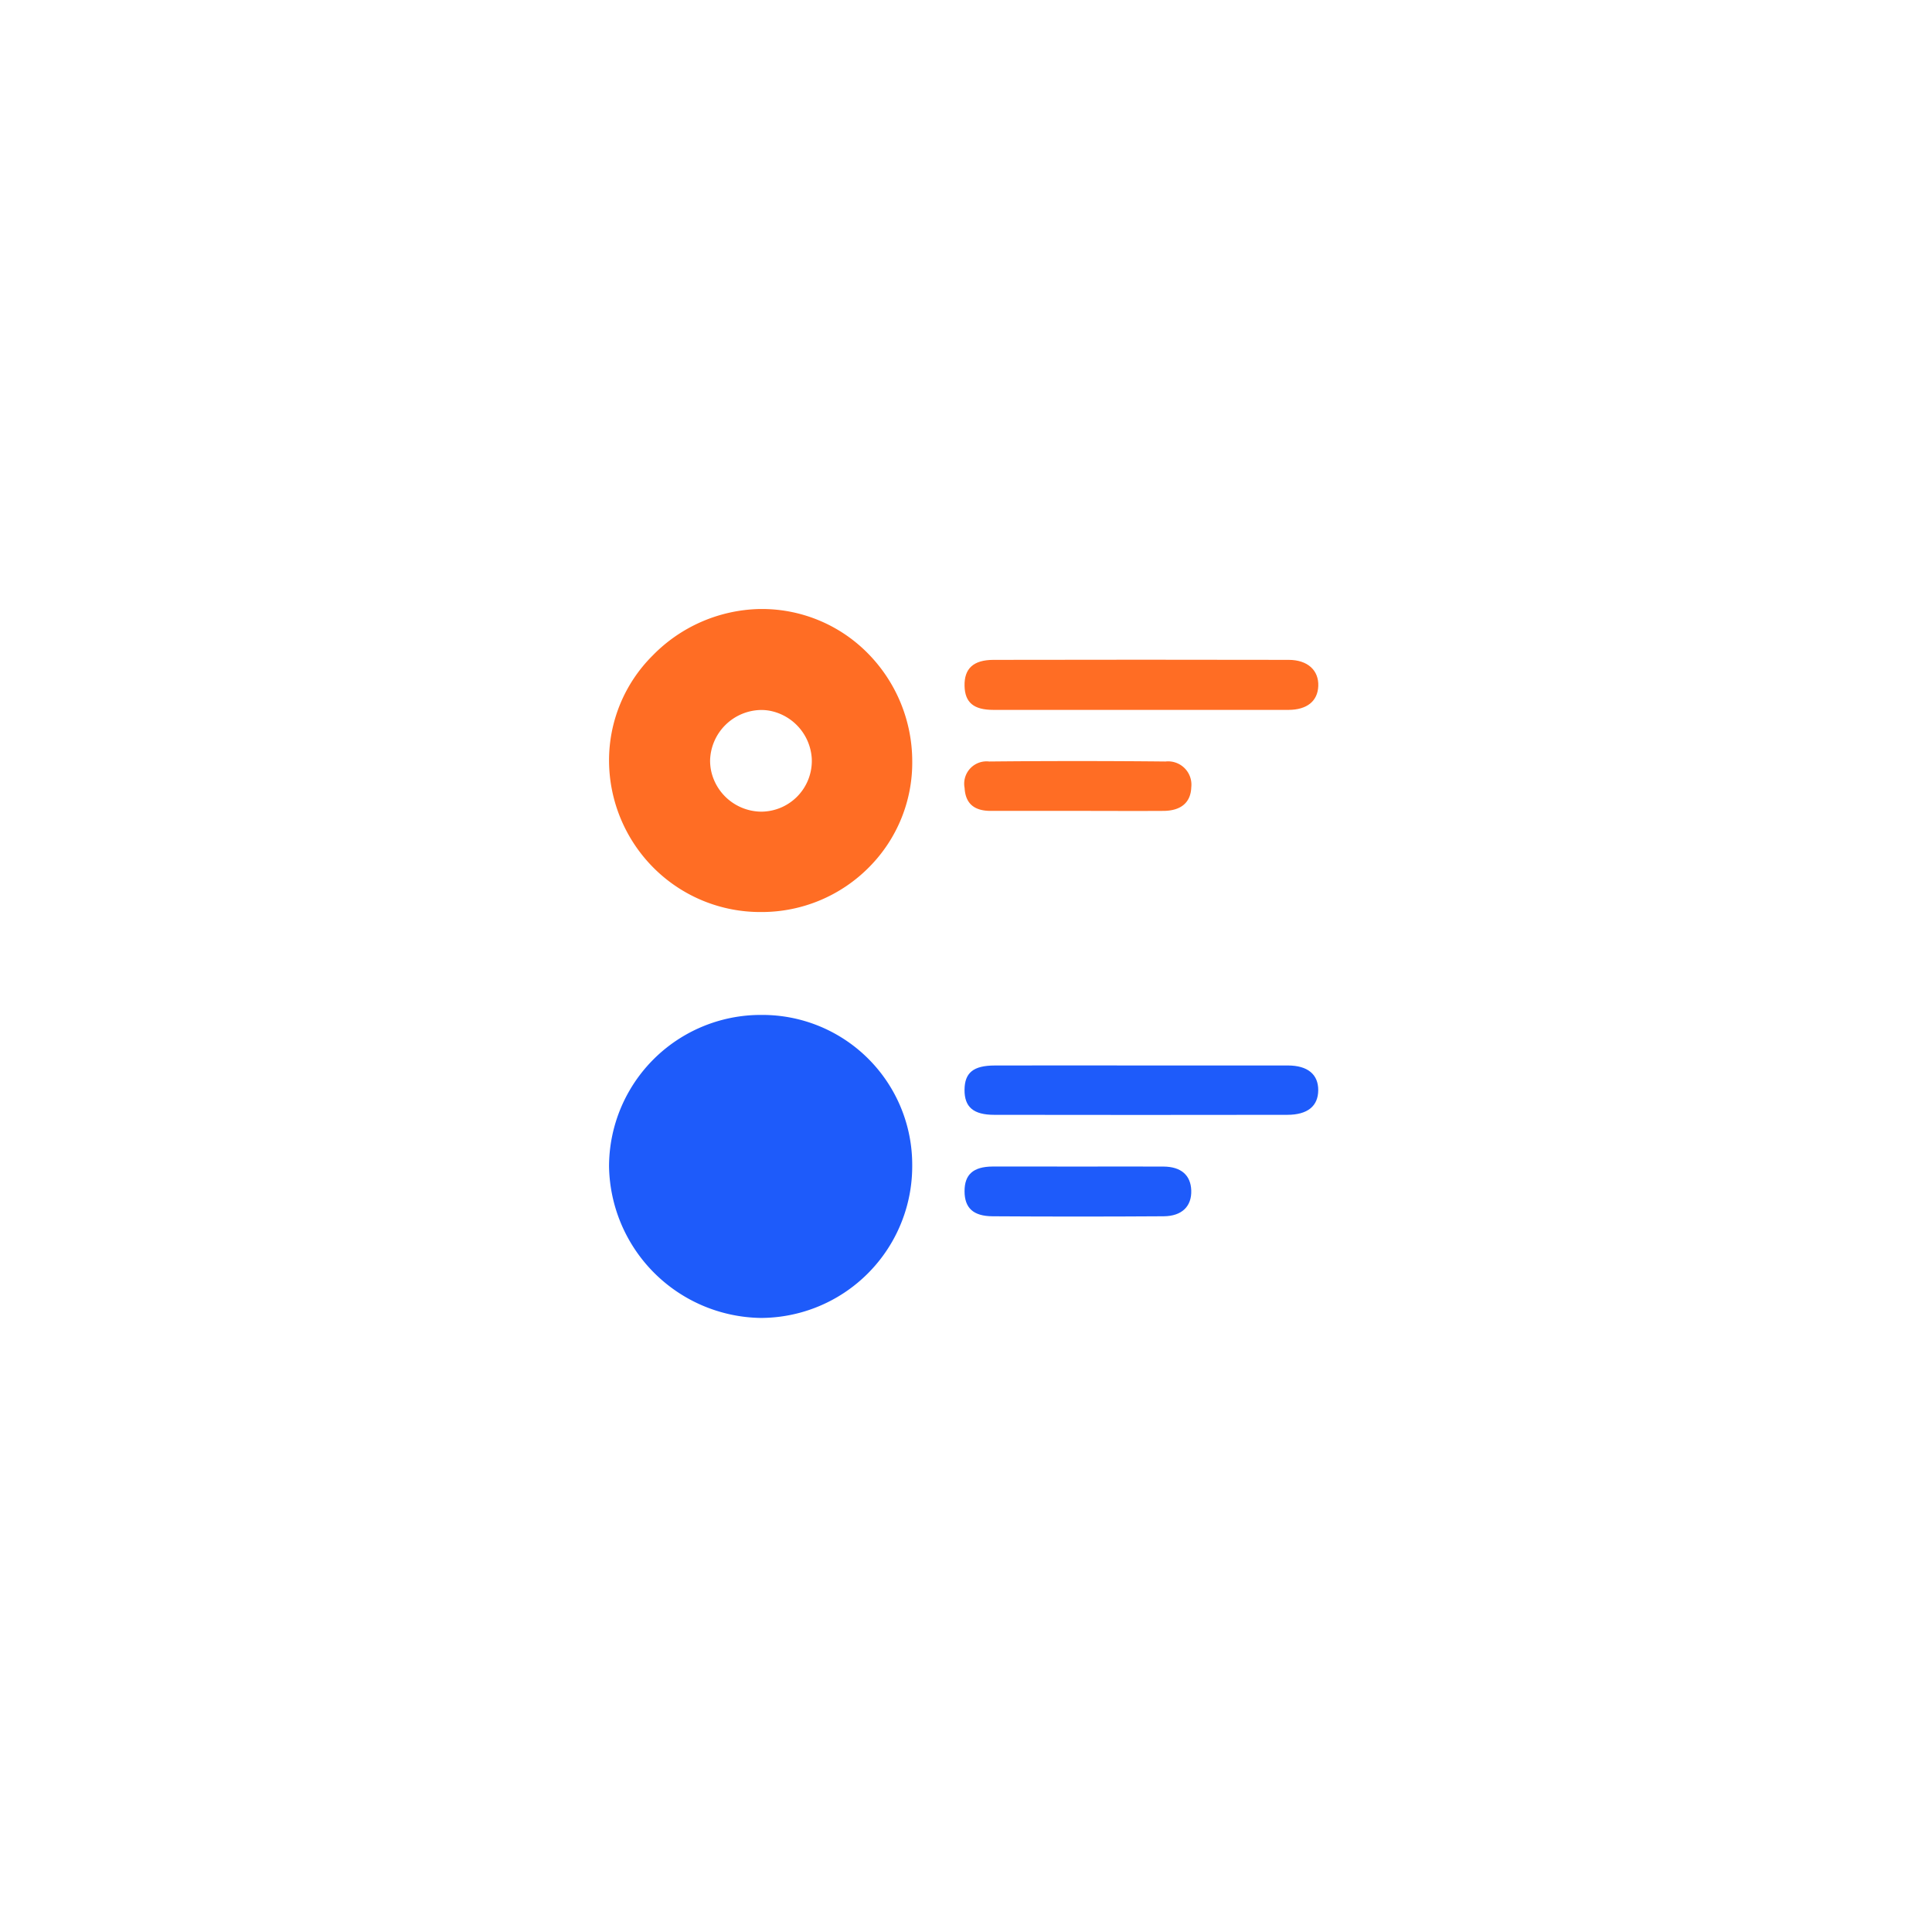
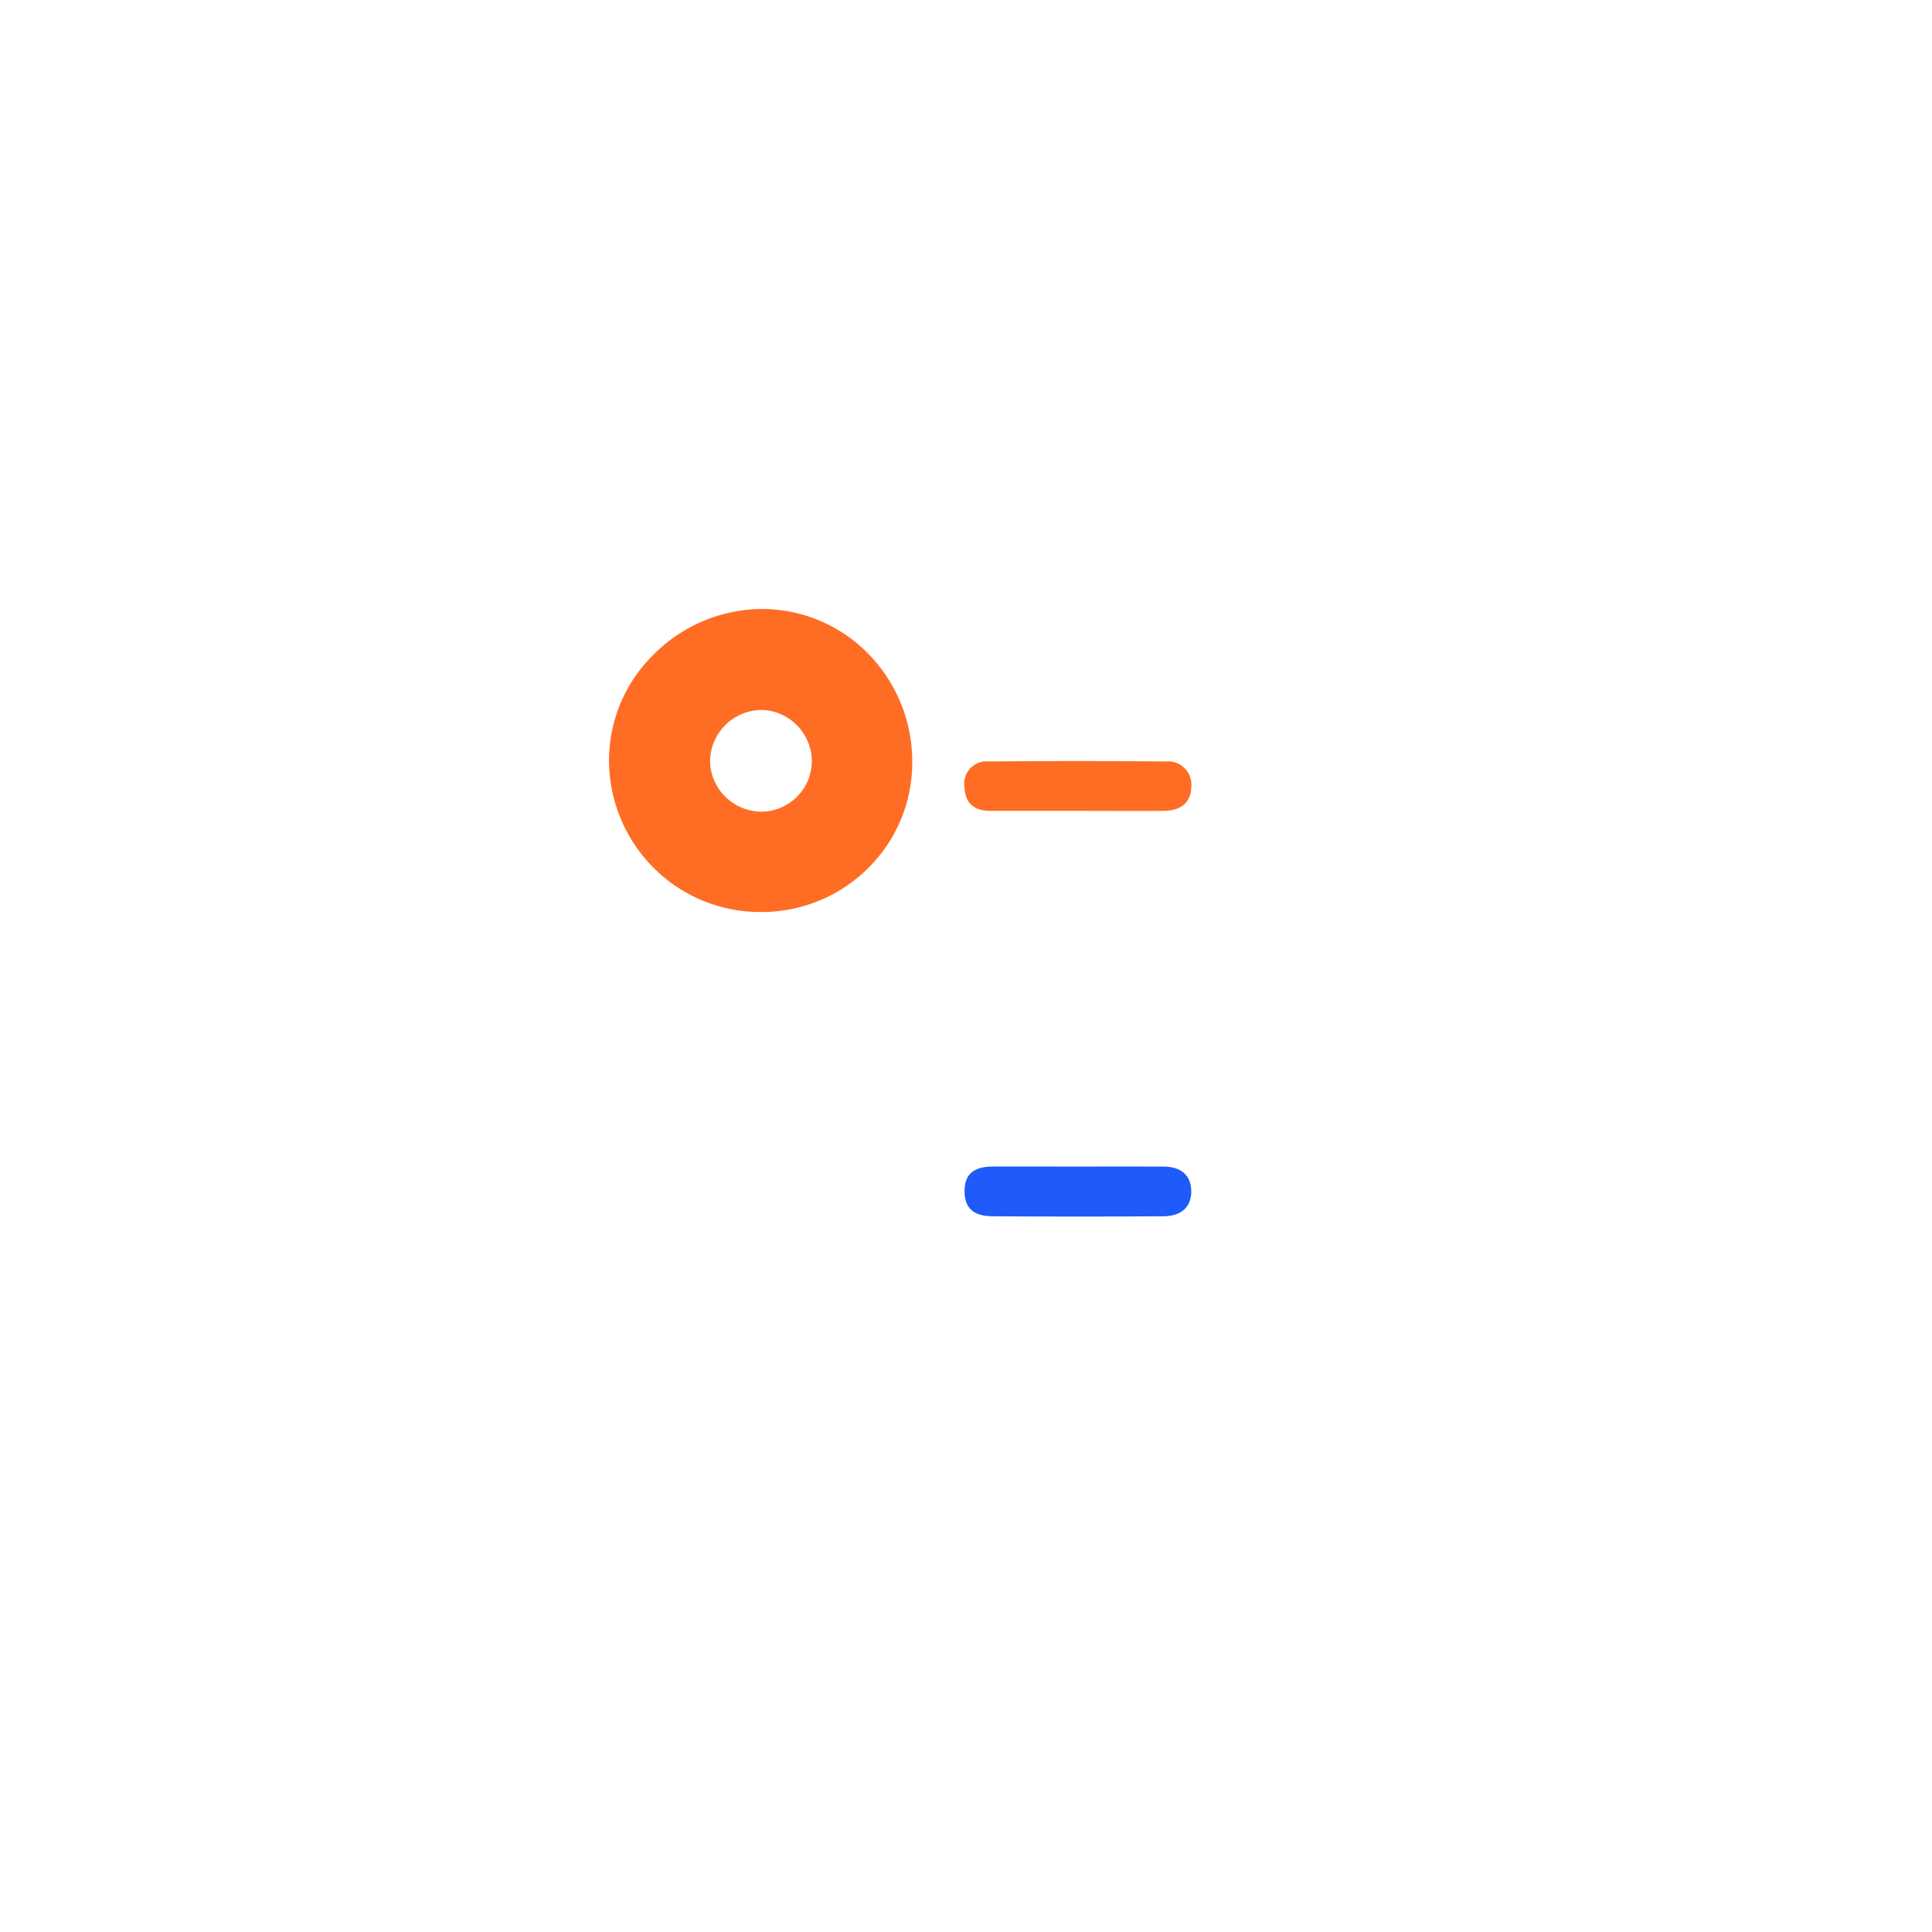
<svg xmlns="http://www.w3.org/2000/svg" width="92" height="92" viewBox="0 0 92 92">
  <defs>
    <filter id="Rectangle_27308" x="0" y="0" width="92" height="92" filterUnits="userSpaceOnUse">
      <feOffset input="SourceAlpha" />
      <feGaussianBlur stdDeviation="6" result="blur" />
      <feFlood flood-color="#0c2464" flood-opacity="0.122" />
      <feComposite operator="in" in2="blur" />
      <feComposite in="SourceGraphic" />
    </filter>
  </defs>
  <g id="Design_Conditional_Forms" data-name="Design Conditional Forms" transform="translate(-20911.999 5555)">
    <g id="Group_83619" data-name="Group 83619" transform="translate(696 161)">
      <g id="Monthly_Attendance_Reports" data-name="Monthly Attendance Reports" transform="translate(38 119)">
        <g id="Desktop_Based_Attendance" data-name="Desktop Based Attendance" transform="translate(0 91)">
          <g transform="matrix(1, 0, 0, 1, 20178, -5926)" filter="url(#Rectangle_27308)">
            <rect id="Rectangle_27308-2" data-name="Rectangle 27308" width="56" height="56" rx="6" transform="translate(18 18)" fill="#fff" />
          </g>
        </g>
      </g>
    </g>
    <g id="Group_83634" data-name="Group 83634" transform="translate(20689.008 -6545.939)">
-       <path id="Path_133765" data-name="Path 133765" d="M266.433,1139.931a7.225,7.225,0,0,1-7.218,7.26,7.336,7.336,0,0,1-7.219-7.212,7.224,7.224,0,0,1,7.261-7.217A7.134,7.134,0,0,1,266.433,1139.931Z" transform="translate(-0.003 -93.493)" fill="#1e5bfa" />
      <path id="Subtraction_114" data-name="Subtraction 114" d="M7.28,14.43H7.235a7.178,7.178,0,0,1-5.1-2.091A7.254,7.254,0,0,1,0,7.236,7.038,7.038,0,0,1,2.073,2.219,7.334,7.334,0,0,1,7.194,0h.068a7.077,7.077,0,0,1,5.057,2.106,7.324,7.324,0,0,1,2.119,5.126,7.061,7.061,0,0,1-2.043,5.05A7.19,7.19,0,0,1,7.28,14.43ZM7.252,4.809H7.222a2.466,2.466,0,0,0-2.41,2.4,2.436,2.436,0,0,0,.047.486A2.463,2.463,0,0,0,7.233,9.65h.023a2.417,2.417,0,0,0,2.4-2.386c0-.077,0-.156-.011-.248A2.469,2.469,0,0,0,7.614,4.838,2.323,2.323,0,0,0,7.252,4.809Z" transform="translate(251.993 1019.939)" fill="#ff6d24" stroke="rgba(0,0,0,0)" stroke-miterlimit="10" stroke-width="1" />
-       <path id="Path_133767" data-name="Path 133767" d="M359.2,1036.421c-2.342,0-4.684,0-7.027,0-.941,0-1.354-.355-1.372-1.14-.019-.823.415-1.24,1.379-1.242q7.027-.014,14.053,0c.907,0,1.441.5,1.412,1.247-.028.717-.535,1.132-1.418,1.135C363.884,1036.425,361.542,1036.421,359.2,1036.421Z" transform="translate(-81.879 -11.678)" fill="#ff6d24" />
-       <path id="Path_133768" data-name="Path 133768" d="M359.175,1146.807c2.34,0,4.681,0,7.021,0,.945,0,1.453.425,1.448,1.178s-.5,1.17-1.472,1.172q-6.978.011-13.957,0c-1,0-1.421-.379-1.414-1.192s.419-1.155,1.438-1.157C354.551,1146.8,356.863,1146.807,359.175,1146.807Z" transform="translate(-81.88 -105.131)" fill="#1e5bfa" />
      <path id="Path_133769" data-name="Path 133769" d="M356.167,1174.889c1.372,0,2.743-.008,4.115,0,.833.006,1.291.413,1.316,1.131.027.755-.437,1.23-1.315,1.236q-4.071.027-8.143,0c-.926-.005-1.336-.4-1.337-1.193s.411-1.17,1.335-1.176C353.481,1174.882,354.824,1174.889,356.167,1174.889Z" transform="translate(-81.881 -128.399)" fill="#1e5bfa" />
      <path id="Path_133770" data-name="Path 133770" d="M356.25,1064.583c-1.4,0-2.8,0-4.2,0-.744,0-1.2-.311-1.244-1.092a1.065,1.065,0,0,1,1.168-1.26q4.2-.042,8.4,0a1.109,1.109,0,0,1,1.226,1.23c-.025.715-.48,1.115-1.321,1.122C358.935,1064.591,357.592,1064.583,356.25,1064.583Z" transform="translate(-81.882 -35.03)" fill="#ff6d24" />
    </g>
  </g>
</svg>